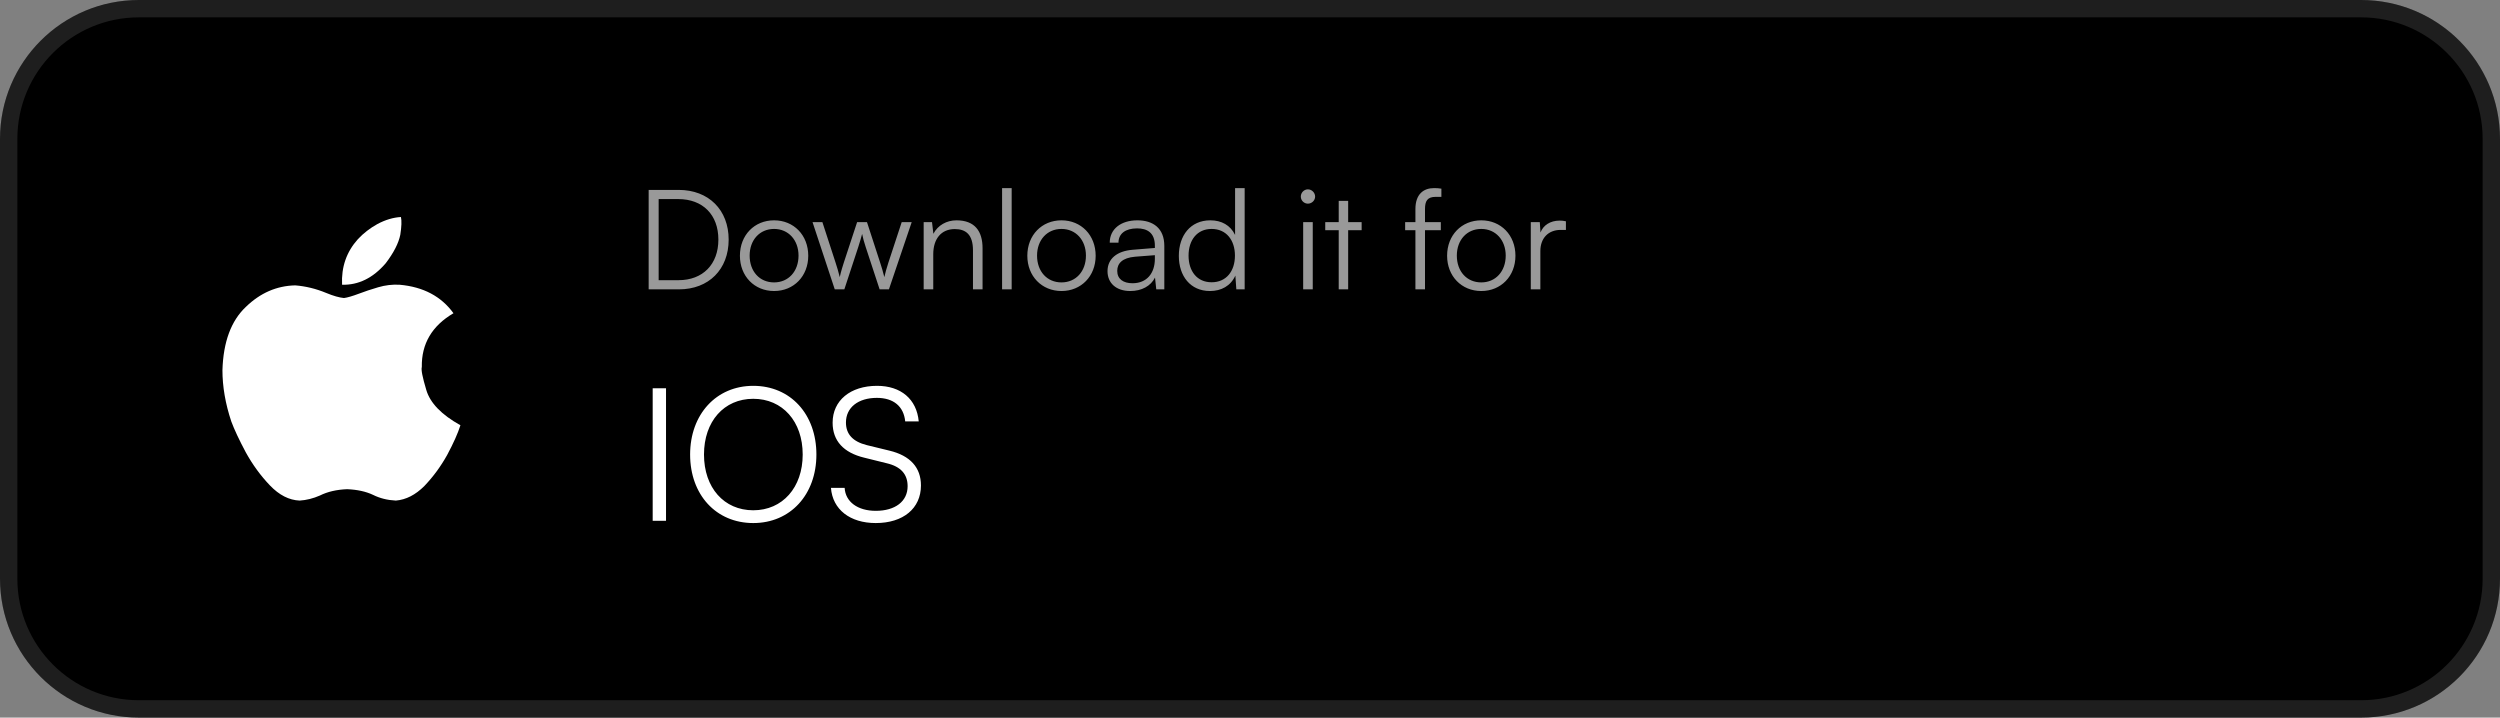
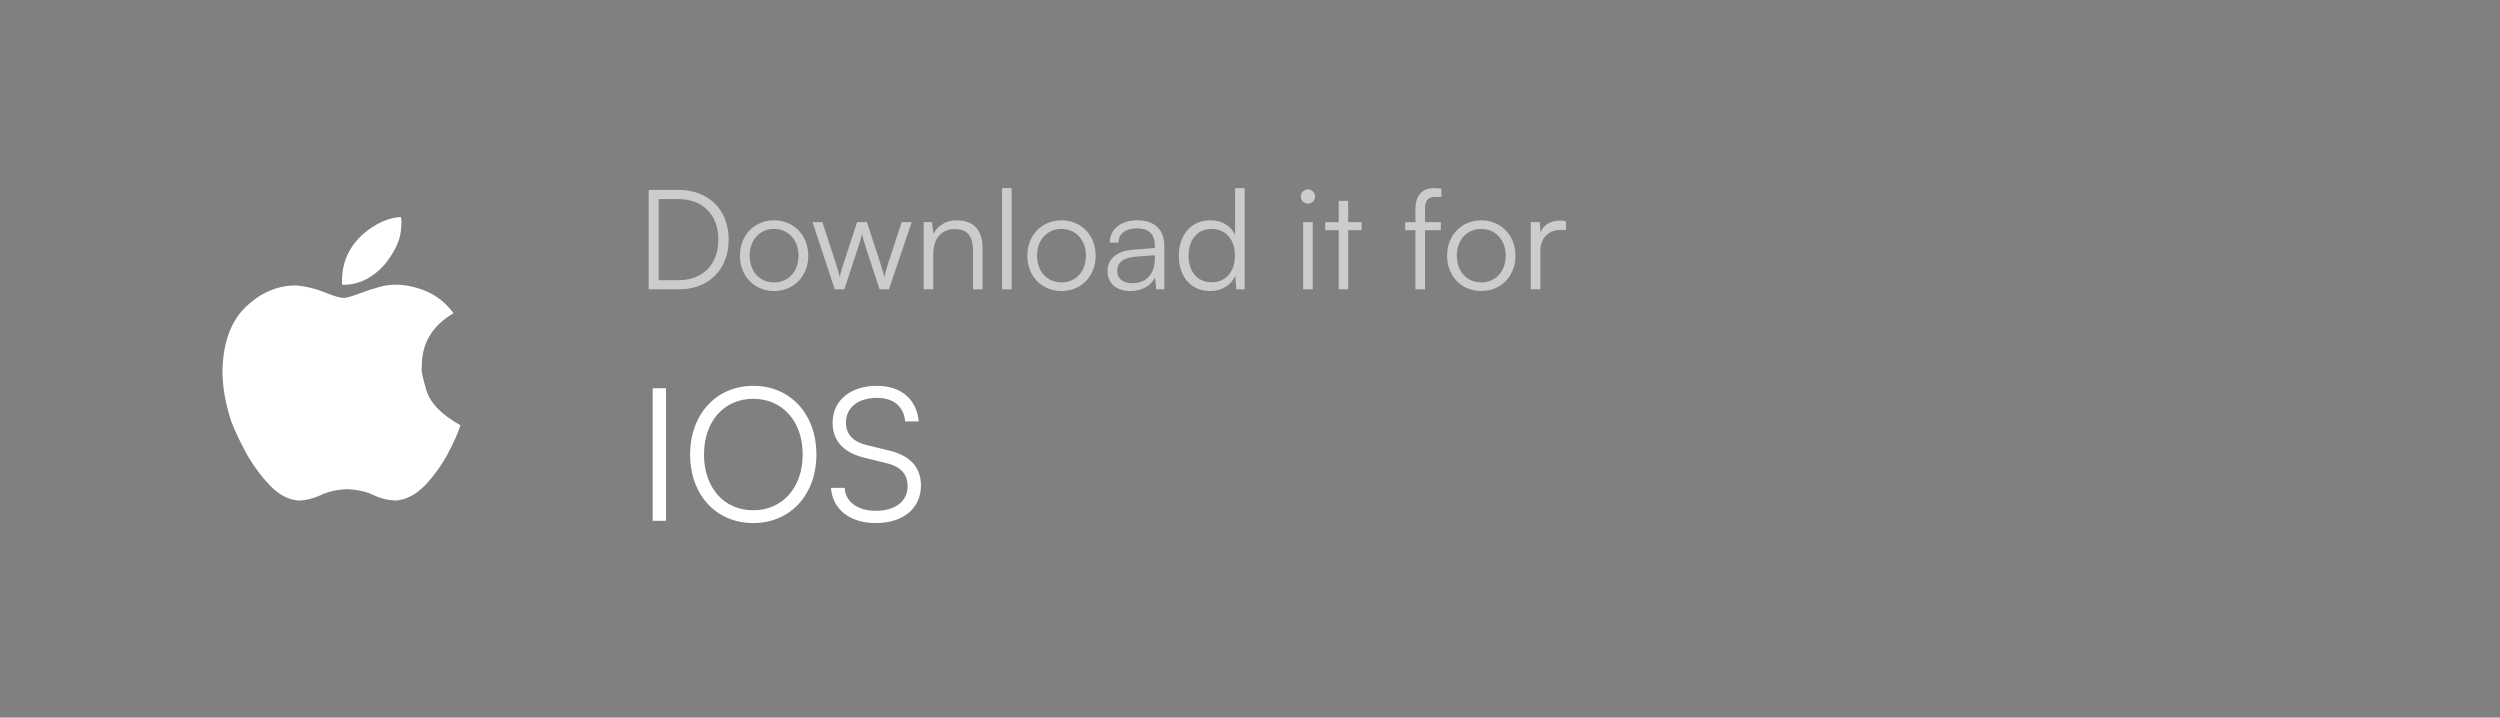
<svg xmlns="http://www.w3.org/2000/svg" width="216" height="62" viewBox="0 0 216 62" fill="none">
  <rect x="0" y="0" width="216" height="62" fill="#808080" stroke="none" />
-   <path d="M0 12C0 5.373 5.373 0 12 0H204C210.627 0 216 5.373 216 12V50C216 56.627 210.627 62 204 62H12C5.373 62 0 56.627 0 50V12Z" fill="black" />
-   <path d="M12 0.75H204C210.213 0.75 215.25 5.787 215.25 12V50C215.25 56.213 210.213 61.25 204 61.25H12C5.787 61.25 0.75 56.213 0.75 50V12C0.75 5.787 5.787 0.75 12 0.75Z" stroke="white" stroke-opacity="0.12" stroke-width="1.5" />
  <path d="M36.445 31.711C36.372 31.93 36.5 32.586 36.828 33.68C37.156 34.81 38.141 35.831 39.781 36.742C39.562 37.435 39.18 38.292 38.633 39.312C38.086 40.297 37.43 41.19 36.664 41.992C35.898 42.758 35.078 43.177 34.203 43.25C33.474 43.214 32.818 43.05 32.234 42.758C31.615 42.466 30.867 42.302 29.992 42.266C29.081 42.302 28.297 42.484 27.641 42.812C27.057 43.068 26.474 43.214 25.891 43.25C24.979 43.214 24.122 42.776 23.32 41.938C22.518 41.099 21.826 40.151 21.242 39.094C20.659 38 20.24 37.107 19.984 36.414C19.474 34.883 19.219 33.406 19.219 31.984C19.292 29.542 19.966 27.719 21.242 26.516C22.482 25.312 23.904 24.693 25.508 24.656C26.419 24.729 27.312 24.948 28.188 25.312C28.807 25.568 29.318 25.713 29.719 25.75C30.01 25.713 30.448 25.586 31.031 25.367C31.505 25.185 32.052 25.003 32.672 24.82C33.292 24.638 33.911 24.565 34.531 24.602C36.573 24.784 38.122 25.604 39.18 27.062C37.32 28.156 36.409 29.706 36.445 31.711ZM33.328 22.742C32.234 24.018 30.977 24.638 29.555 24.602C29.482 23.07 29.938 21.758 30.922 20.664C31.396 20.154 31.961 19.716 32.617 19.352C33.31 18.987 33.984 18.787 34.641 18.75C34.714 19.078 34.695 19.588 34.586 20.281C34.44 21.01 34.021 21.831 33.328 22.742Z" fill="white" />
  <path d="M58.66 25H56.044V16.408H58.636C61.228 16.408 62.956 18.136 62.956 20.704C62.956 23.272 61.24 25 58.66 25ZM58.6 17.2H56.908V24.208H58.624C60.724 24.208 62.068 22.84 62.068 20.704C62.068 18.556 60.724 17.2 58.6 17.2ZM63.929 22.096C63.929 20.32 65.177 19.036 66.881 19.036C68.585 19.036 69.833 20.32 69.833 22.096C69.833 23.86 68.585 25.144 66.881 25.144C65.177 25.144 63.929 23.86 63.929 22.096ZM64.769 22.084C64.769 23.452 65.633 24.4 66.881 24.4C68.117 24.4 68.993 23.452 68.993 22.084C68.993 20.74 68.117 19.78 66.881 19.78C65.633 19.78 64.769 20.74 64.769 22.084ZM72.123 25L70.203 19.192H71.055L72.195 22.696C72.327 23.08 72.435 23.476 72.555 23.944C72.651 23.476 72.843 22.888 72.903 22.696L74.055 19.192H74.907L76.047 22.696C76.155 23.008 76.299 23.512 76.407 23.944C76.527 23.464 76.551 23.32 76.755 22.696L77.907 19.192H78.771L76.803 25H75.999L74.799 21.352C74.655 20.92 74.559 20.56 74.487 20.212C74.403 20.524 74.307 20.872 74.151 21.352L72.951 25H72.123ZM80.633 25H79.805V19.192H80.525L80.645 20.2C81.029 19.456 81.797 19.036 82.637 19.036C84.233 19.036 84.893 19.984 84.893 21.448V25H84.065V21.628C84.065 20.272 83.453 19.792 82.493 19.792C81.305 19.792 80.633 20.656 80.633 21.964V25ZM87.408 25H86.58V16.252H87.408V25ZM88.761 22.096C88.761 20.32 90.009 19.036 91.713 19.036C93.417 19.036 94.665 20.32 94.665 22.096C94.665 23.86 93.417 25.144 91.713 25.144C90.009 25.144 88.761 23.86 88.761 22.096ZM89.601 22.084C89.601 23.452 90.465 24.4 91.713 24.4C92.949 24.4 93.825 23.452 93.825 22.084C93.825 20.74 92.949 19.78 91.713 19.78C90.465 19.78 89.601 20.74 89.601 22.084ZM97.657 25.144C96.421 25.144 95.689 24.448 95.689 23.428C95.689 22.36 96.505 21.688 97.861 21.58L99.781 21.424V21.232C99.781 20.092 99.097 19.732 98.245 19.732C97.237 19.732 96.637 20.188 96.637 20.968H95.881C95.881 19.792 96.841 19.036 98.269 19.036C99.613 19.036 100.597 19.708 100.597 21.244V25H99.901L99.793 23.98C99.433 24.712 98.641 25.144 97.657 25.144ZM97.849 24.472C99.073 24.472 99.781 23.62 99.781 22.36V22.048L98.065 22.18C96.973 22.276 96.529 22.756 96.529 23.404C96.529 24.112 97.057 24.472 97.849 24.472ZM104.539 25.144C102.847 25.144 101.851 23.848 101.851 22.108C101.851 20.356 102.847 19.036 104.575 19.036C105.535 19.036 106.303 19.456 106.711 20.296V16.252H107.539V25H106.819L106.735 23.812C106.327 24.712 105.511 25.144 104.539 25.144ZM104.683 24.388C105.955 24.388 106.699 23.428 106.699 22.084C106.699 20.752 105.955 19.78 104.683 19.78C103.423 19.78 102.691 20.752 102.691 22.084C102.691 23.428 103.423 24.388 104.683 24.388ZM113.002 17.596C112.666 17.596 112.39 17.32 112.39 16.984C112.39 16.648 112.666 16.36 113.002 16.36C113.338 16.36 113.626 16.648 113.626 16.984C113.626 17.32 113.338 17.596 113.002 17.596ZM112.594 25V19.192H113.422V25H112.594ZM116.481 25H115.665V19.888H114.501V19.192H115.665V17.356H116.481V19.192H117.645V19.888H116.481V25ZM121.404 19.192H122.292V18.064C122.292 16.756 123.012 16.252 123.9 16.252C124.104 16.252 124.344 16.264 124.536 16.3V17.008H124.044C123.312 17.008 123.12 17.38 123.12 18.064V19.192H124.488V19.888H123.12V25H122.292V19.888H121.404V19.192ZM125.03 22.096C125.03 20.32 126.278 19.036 127.982 19.036C129.686 19.036 130.934 20.32 130.934 22.096C130.934 23.86 129.686 25.144 127.982 25.144C126.278 25.144 125.03 23.86 125.03 22.096ZM125.87 22.084C125.87 23.452 126.734 24.4 127.982 24.4C129.218 24.4 130.094 23.452 130.094 22.084C130.094 20.74 129.218 19.78 127.982 19.78C126.734 19.78 125.87 20.74 125.87 22.084ZM135.295 19.12V19.864H134.839C133.771 19.864 133.087 20.584 133.087 21.688V25H132.259V19.192H133.039L133.099 20.092C133.327 19.468 133.939 19.06 134.755 19.06C134.935 19.06 135.091 19.072 135.295 19.12Z" fill="white" fill-opacity="0.6" />
  <path d="M57.544 33.544V45H56.392V33.544H57.544ZM70.537 39.272C70.537 42.744 68.281 45.192 65.082 45.192C61.865 45.192 59.626 42.744 59.626 39.272C59.626 35.8 61.882 33.336 65.082 33.336C68.297 33.336 70.537 35.784 70.537 39.272ZM69.353 39.272C69.353 36.408 67.609 34.456 65.082 34.456C62.553 34.456 60.825 36.408 60.825 39.272C60.825 42.136 62.553 44.088 65.082 44.088C67.609 44.088 69.353 42.12 69.353 39.272ZM71.938 36.52C71.938 34.6 73.474 33.336 75.778 33.336C77.842 33.336 79.202 34.488 79.378 36.408H78.21C78.082 35.112 77.202 34.376 75.762 34.376C74.146 34.376 73.09 35.208 73.09 36.504C73.09 37.512 73.682 38.152 74.882 38.456L76.85 38.936C78.642 39.368 79.57 40.392 79.57 41.944C79.57 43.928 78.034 45.192 75.666 45.192C73.442 45.192 71.938 44.024 71.794 42.152H72.978C73.042 43.352 74.098 44.136 75.666 44.136C77.346 44.136 78.418 43.32 78.418 42.008C78.418 40.984 77.842 40.312 76.61 40.024L74.674 39.544C72.882 39.112 71.938 38.088 71.938 36.52Z" fill="white" />
</svg>